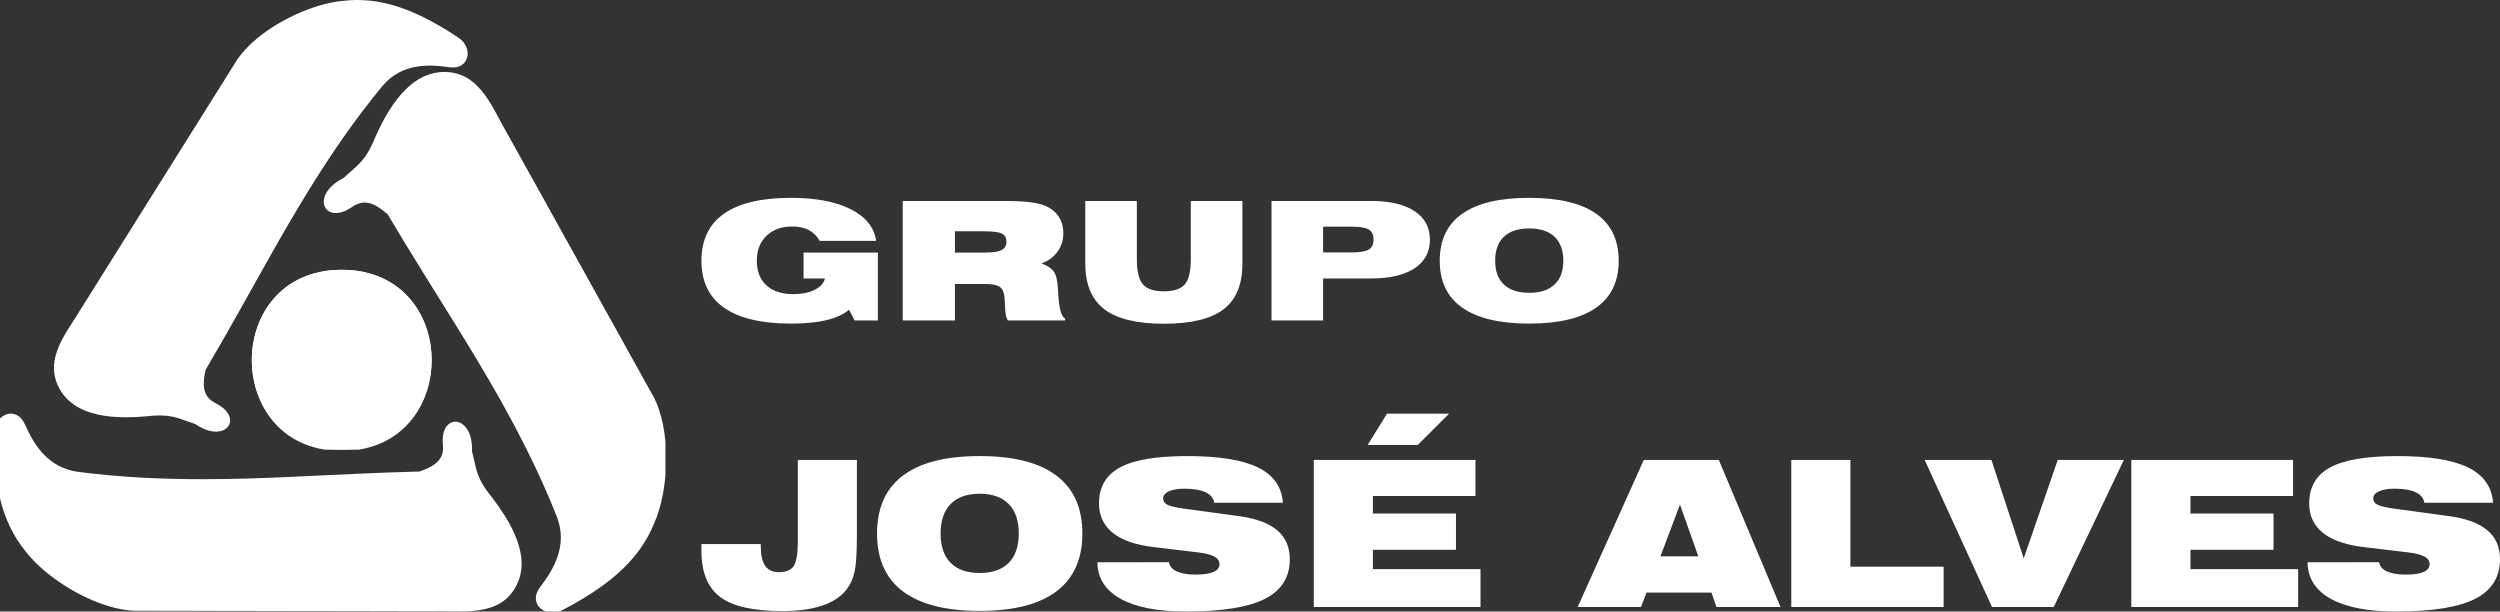
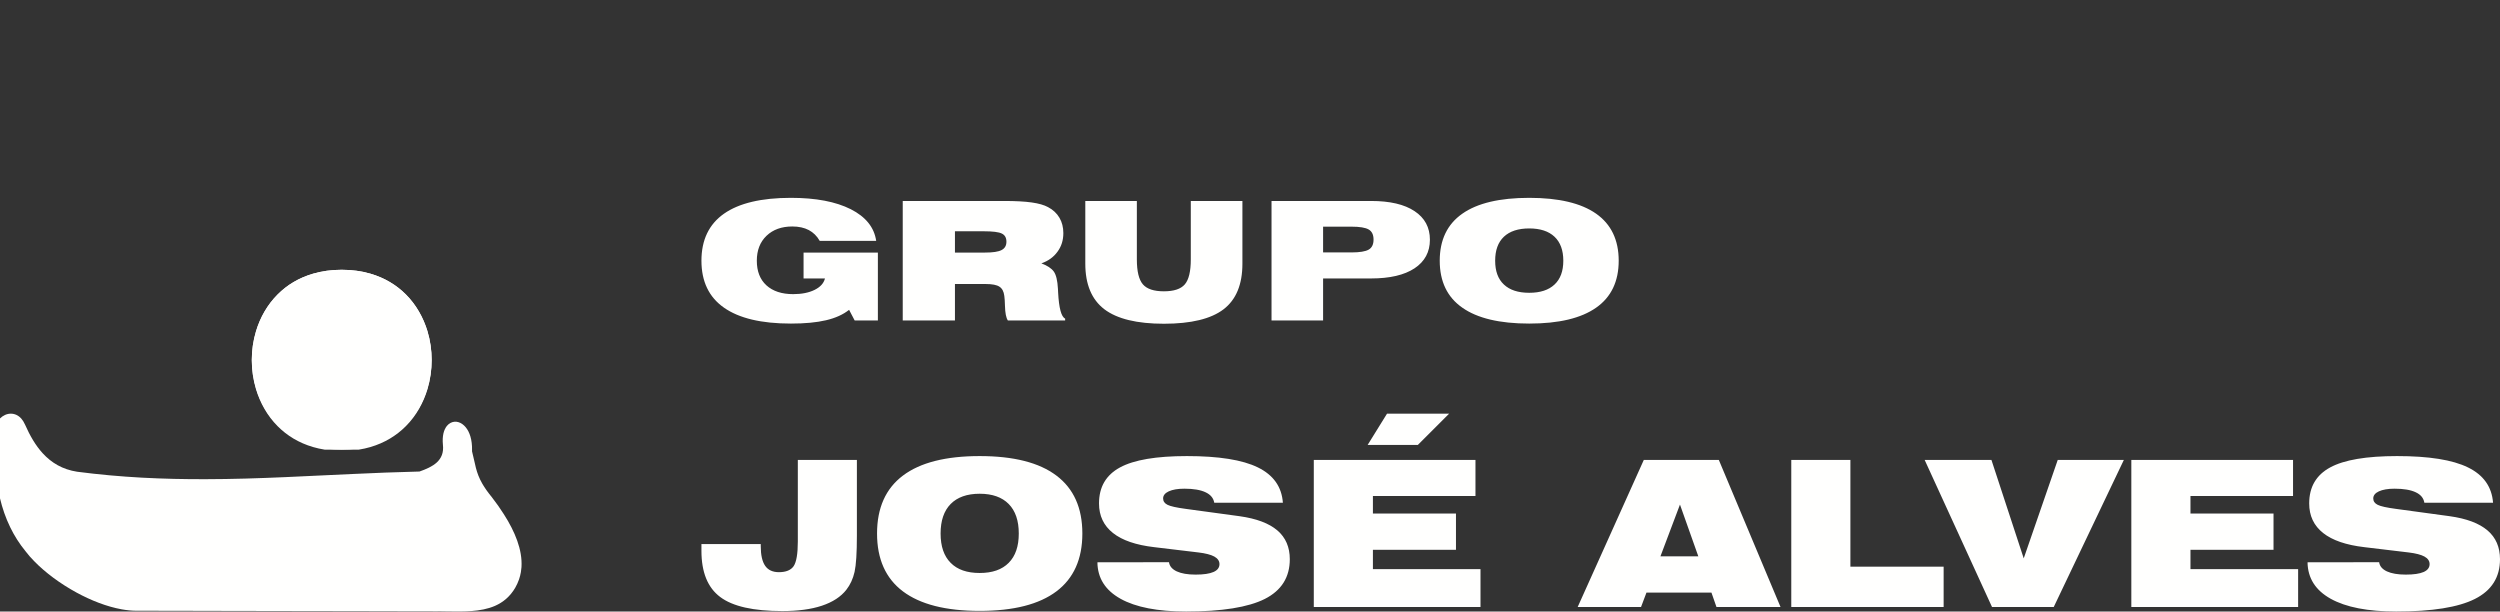
<svg xmlns="http://www.w3.org/2000/svg" width="139" height="34" viewBox="0 0 139 34">
  <rect x="0" y="0" width="139" height="34" fill="#333333" stroke="none" />
  <g fill="#FFFFFE" fill-rule="evenodd">
-     <path d="M24.712,4 C24.544,4 24.384,4.015 24.229,4.043 C24.083,4.067 23.945,4.106 23.807,4.155 C23.718,4.187 23.628,4.223 23.54,4.265 C23.095,4.475 22.696,4.802 22.338,5.199 C21.98,5.601 21.662,6.077 21.378,6.586 C21.19,6.928 21.019,7.283 20.86,7.642 C20.722,7.987 20.586,8.257 20.449,8.481 C20.045,9.149 19.638,9.388 19.099,9.898 C19.083,9.907 19.069,9.914 19.051,9.922 C18.513,10.204 18.204,10.548 18.073,10.867 C17.925,11.23 18.01,11.558 18.256,11.727 C18.256,11.727 18.261,11.73 18.264,11.731 C18.268,11.736 18.274,11.74 18.28,11.744 C18.35,11.786 18.43,11.816 18.522,11.833 C18.656,11.857 18.816,11.848 18.993,11.797 C19.169,11.746 19.364,11.653 19.572,11.511 C19.951,11.242 20.302,11.213 20.632,11.323 C20.952,11.429 21.257,11.658 21.558,11.921 C22.859,14.13 24.213,16.24 25.524,18.368 C26.309,19.64 27.082,20.923 27.818,22.232 C28.4,23.27 28.961,24.325 29.49,25.408 C30.02,26.494 30.518,27.607 30.976,28.764 C31.263,29.544 31.235,30.267 30.994,30.962 C30.8,31.528 30.465,32.078 30.047,32.621 C29.954,32.74 29.89,32.856 29.848,32.966 C29.674,33.443 29.932,33.848 30.341,34 L31.084,34 C31.143,33.981 31.205,33.955 31.265,33.923 C31.469,33.816 31.67,33.705 31.873,33.595 C33.299,32.796 34.644,31.839 35.585,30.527 C35.896,30.09 36.165,29.614 36.374,29.086 C36.469,28.879 36.555,28.647 36.63,28.401 C36.812,27.813 36.941,27.127 37,26.412 L37,24.576 C36.944,23.941 36.826,23.326 36.639,22.774 C36.543,22.486 36.427,22.219 36.292,21.973 C36.273,21.942 36.255,21.91 36.236,21.879 C36.088,21.61 35.936,21.337 35.784,21.068 C35.66,20.84 35.533,20.612 35.406,20.385 C35.28,20.156 35.152,19.929 35.024,19.702 C34.755,19.213 34.485,18.725 34.213,18.236 C34.053,17.949 33.894,17.662 33.733,17.375 C33.033,16.114 32.329,14.849 31.626,13.583 C31.193,12.804 30.759,12.022 30.325,11.24 C29.765,10.236 29.209,9.232 28.651,8.228 C28.508,7.975 28.369,7.723 28.227,7.467 C28.203,7.425 28.179,7.381 28.155,7.34 C28.043,7.148 27.935,6.946 27.826,6.739 C27.383,5.915 26.924,5.029 26.208,4.494 C25.81,4.196 25.337,4.009 24.742,4 L24.712,4" />
    <path d="M0,23.266 L0,27.708 C0.131,28.258 0.314,28.793 0.564,29.308 C0.792,29.78 1.077,30.233 1.429,30.661 C1.563,30.839 1.72,31.02 1.9,31.2 C2.508,31.829 3.349,32.454 4.264,32.951 C5.072,33.39 5.937,33.727 6.758,33.877 C7.049,33.931 7.337,33.958 7.613,33.958 L7.72,33.958 L8.638,33.958 C8.896,33.958 9.151,33.958 9.408,33.961 L10.18,33.961 C10.732,33.964 11.284,33.965 11.834,33.965 C12.158,33.965 12.481,33.967 12.806,33.967 C14.233,33.969 15.659,33.973 17.085,33.975 C17.968,33.977 18.85,33.979 19.73,33.979 C20.865,33.985 21.999,33.985 23.133,33.987 L23.991,33.987 C24.039,33.99 24.089,33.99 24.137,33.99 C24.355,33.985 24.582,33.987 24.814,33.993 C25.733,34.006 26.72,34.035 27.524,33.685 C27.97,33.488 28.36,33.173 28.65,32.673 C28.734,32.525 28.803,32.372 28.858,32.216 C28.904,32.082 28.938,31.944 28.962,31.806 C28.976,31.714 28.987,31.62 28.995,31.528 C29.023,31.049 28.934,30.557 28.758,30.063 C28.583,29.57 28.324,29.076 28.016,28.594 C27.813,28.271 27.589,27.956 27.353,27.652 C27.122,27.37 26.953,27.128 26.824,26.907 C26.441,26.244 26.428,25.786 26.244,25.089 C26.244,25.07 26.246,25.056 26.246,25.036 C26.259,24.444 26.11,24.019 25.896,23.759 C25.653,23.461 25.33,23.376 25.068,23.505 C25.066,23.505 25.061,23.508 25.061,23.51 C25.053,23.511 25.047,23.515 25.041,23.518 C24.971,23.557 24.907,23.61 24.848,23.68 C24.765,23.785 24.695,23.922 24.655,24.097 C24.616,24.274 24.602,24.481 24.626,24.723 C24.678,25.175 24.534,25.483 24.282,25.715 C24.039,25.938 23.696,26.085 23.324,26.217 C20.795,26.276 18.327,26.424 15.867,26.528 C14.388,26.593 12.913,26.64 11.428,26.643 C10.257,26.646 9.079,26.622 7.89,26.558 C6.702,26.493 5.502,26.387 4.286,26.228 C3.474,26.101 2.863,25.735 2.375,25.202 C1.978,24.769 1.665,24.226 1.393,23.611 C1.336,23.481 1.265,23.368 1.189,23.28 C1.02,23.087 0.811,23 0.603,23 C0.384,23 0.169,23.097 0,23.266" />
-     <path d="M19.063,0.049 C18.845,0.066 18.614,0.102 18.369,0.154 C17.528,0.329 16.57,0.697 15.683,1.192 C14.898,1.632 14.167,2.172 13.62,2.775 C13.424,2.989 13.252,3.212 13.109,3.44 C13.089,3.47 13.07,3.502 13.053,3.532 C12.894,3.785 12.734,4.038 12.577,4.291 C12.444,4.503 12.31,4.718 12.176,4.931 C12.043,5.142 11.908,5.356 11.776,5.57 C11.489,6.026 11.203,6.483 10.916,6.94 C10.748,7.206 10.581,7.474 10.411,7.743 C9.67,8.929 8.929,10.112 8.187,11.291 C7.731,12.022 7.272,12.752 6.813,13.484 C6.225,14.423 5.636,15.363 5.046,16.304 C4.898,16.542 4.748,16.779 4.6,17.015 C4.574,17.055 4.551,17.095 4.524,17.136 C4.415,17.318 4.295,17.505 4.173,17.695 C3.682,18.451 3.146,19.255 3.025,20.107 C2.958,20.581 3.019,21.07 3.287,21.575 C3.483,21.944 3.747,22.234 4.064,22.465 C4.446,22.742 4.907,22.925 5.407,23.041 C5.91,23.157 6.459,23.201 7.018,23.201 C7.391,23.201 7.771,23.182 8.147,23.147 C8.5,23.103 8.793,23.094 9.043,23.103 C9.795,23.132 10.183,23.365 10.861,23.577 C10.874,23.589 10.89,23.599 10.903,23.608 C11.391,23.929 11.823,24.033 12.151,23.991 C12.524,23.945 12.763,23.722 12.791,23.438 C12.794,23.436 12.794,23.431 12.794,23.428 L12.794,23.408 C12.813,23.095 12.58,22.717 12.004,22.428 C11.602,22.234 11.417,21.952 11.356,21.622 C11.295,21.302 11.348,20.936 11.432,20.56 C12.692,18.431 13.847,16.307 15.036,14.208 C15.748,12.947 16.471,11.7 17.236,10.464 C17.84,9.49 18.47,8.527 19.138,7.574 C19.809,6.622 20.52,5.68 21.283,4.757 C21.808,4.151 22.429,3.835 23.127,3.713 C23.695,3.61 24.311,3.639 24.962,3.735 C25.105,3.758 25.232,3.759 25.346,3.741 C25.894,3.657 26.106,3.143 25.95,2.672 C25.913,2.566 25.858,2.46 25.782,2.362 C25.707,2.267 25.614,2.178 25.498,2.102 C25.316,1.98 25.13,1.859 24.941,1.741 C23.608,0.912 22.18,0.223 20.643,0.045 C20.385,0.016 20.125,0 19.863,0 C19.6,0 19.332,0.016 19.063,0.049" />
    <path d="M17.408,15.216 C16.608,15.448 15.955,15.848 15.437,16.367 C14.866,16.937 14.465,17.643 14.234,18.406 C13.922,19.435 13.922,20.567 14.234,21.598 C14.465,22.356 14.862,23.061 15.432,23.631 C15.95,24.149 16.604,24.555 17.408,24.787 C17.886,24.927 18.419,25 19,25 C19.582,25 20.115,24.927 20.595,24.787 C21.392,24.555 22.051,24.149 22.569,23.631 C23.138,23.061 23.537,22.356 23.767,21.598 C24.078,20.567 24.078,19.435 23.767,18.405 C23.536,17.645 23.136,16.937 22.566,16.367 C22.048,15.851 21.392,15.448 20.595,15.216 C20.115,15.076 19.582,15 19,15 C18.419,15 17.886,15.076 17.408,15.216" />
    <path d="M17.408 15.218C16.608 15.451 15.955 15.854 15.437 16.377 14.866 16.951 14.465 17.662 14.234 18.431 13.922 19.467 13.922 20.606 14.234 21.644 14.465 22.408 14.862 23.118 15.432 23.692 15.95 24.214 16.604 24.622 17.408 24.856 17.611 24.916 17.827 24.964 18.05 25L19.95 25C20.174 24.964 20.39 24.916 20.595 24.856 21.392 24.622 22.051 24.214 22.569 23.692 23.138 23.118 23.537 22.408 23.767 21.644 24.078 20.606 24.078 19.467 23.767 18.429 23.536 17.664 23.136 16.951 22.566 16.377 22.048 15.857 21.392 15.451 20.595 15.218 20.115 15.076 19.582 15 19 15 18.419 15 17.886 15.076 17.408 15.218M47.21 17.227C46.876 17.491 46.45 17.684 45.928 17.806 45.404 17.93 44.755 17.991 43.976 17.991 42.332 17.991 41.092 17.696 40.253 17.106 39.418 16.522 39 15.649 39 14.496 39 13.342 39.418 12.469 40.253 11.882 41.092 11.294 42.332 11 43.976 11 45.359 11 46.466 11.211 47.301 11.631 48.134 12.054 48.606 12.64 48.716 13.392L45.576 13.392C45.423 13.123 45.219 12.924 44.968 12.791 44.715 12.659 44.411 12.592 44.054 12.592 43.46 12.592 42.981 12.764 42.619 13.109 42.26 13.453 42.079 13.916 42.079 14.496 42.079 15.084 42.257 15.539 42.612 15.864 42.967 16.188 43.462 16.354 44.101 16.354 44.574 16.354 44.974 16.274 45.288 16.119 45.607 15.962 45.801 15.752 45.868 15.482L44.678 15.482 44.678 14.043 48.81 14.043 48.81 17.817 47.519 17.817 47.21 17.227ZM55.819 11.174C56.464 11.174 56.978 11.201 57.367 11.257 57.753 11.312 58.056 11.398 58.271 11.516 58.548 11.66 58.759 11.86 58.905 12.107 59.05 12.353 59.122 12.638 59.122 12.961 59.122 13.354 59.016 13.699 58.797 13.995 58.581 14.295 58.281 14.51 57.901 14.643 58.226 14.765 58.457 14.915 58.589 15.095 58.72 15.277 58.797 15.596 58.821 16.057 58.824 16.106 58.829 16.177 58.832 16.267 58.878 17.134 59.007 17.615 59.222 17.714L59.222 17.817 56.037 17.817C55.939 17.675 55.887 17.403 55.876 17 55.87 16.761 55.858 16.58 55.84 16.453 55.81 16.207 55.72 16.036 55.567 15.939 55.418 15.84 55.163 15.791 54.806 15.791L53.095 15.791 53.095 17.817 50.192 17.817 50.192 11.174 55.819 11.174ZM53.095 14.043 54.766 14.043C55.202 14.043 55.511 13.998 55.689 13.902 55.867 13.811 55.957 13.657 55.957 13.438 55.957 13.222 55.874 13.071 55.705 12.987 55.536 12.901 55.199 12.859 54.696 12.859L53.095 12.859 53.095 14.043ZM63.209 11.174 63.209 14.42C63.209 15.088 63.321 15.551 63.546 15.811 63.771 16.07 64.159 16.197 64.713 16.197 65.263 16.197 65.652 16.07 65.874 15.813 66.098 15.554 66.208 15.09 66.208 14.42L66.208 11.174 69.078 11.174 69.078 14.663C69.078 15.815 68.729 16.661 68.031 17.196 67.332 17.73 66.229 18 64.713 18 63.212 18 62.107 17.73 61.4 17.193 60.696 16.654 60.343 15.809 60.343 14.663L60.343 11.174 63.209 11.174ZM75.134 12.602 73.564 12.602 73.564 14.035 75.134 14.035C75.6 14.035 75.925 13.981 76.102 13.877 76.282 13.771 76.369 13.586 76.369 13.321 76.369 13.055 76.282 12.868 76.102 12.762 75.925 12.655 75.6 12.602 75.134 12.602L75.134 12.602ZM70.697 17.817 70.697 11.174 76.23 11.174C77.276 11.174 78.082 11.361 78.649 11.739 79.217 12.115 79.503 12.644 79.503 13.329 79.503 14.012 79.217 14.54 78.649 14.918 78.082 15.293 77.276 15.482 76.23 15.482L73.564 15.482 73.564 17.817 70.697 17.817ZM83.131 14.496C83.131 15.075 83.291 15.516 83.617 15.82 83.943 16.127 84.412 16.279 85.025 16.279 85.636 16.279 86.106 16.127 86.431 15.82 86.757 15.516 86.92 15.075 86.92 14.496 86.92 13.916 86.757 13.47 86.431 13.162 86.106 12.856 85.636 12.701 85.025 12.701 84.412 12.701 83.943 12.856 83.617 13.162 83.291 13.47 83.131 13.916 83.131 14.496L83.131 14.496ZM80.049 14.496C80.049 13.342 80.466 12.469 81.304 11.882 82.14 11.294 83.381 11 85.025 11 86.667 11 87.909 11.294 88.746 11.882 89.581 12.469 90 13.342 90 14.496 90 15.649 89.581 16.522 88.746 17.106 87.909 17.696 86.667 17.991 85.025 17.991 83.381 17.991 82.14 17.696 81.304 17.106 80.466 16.522 80.049 15.649 80.049 14.496L80.049 14.496ZM39 30.249 42.298 30.249 42.298 30.368C42.298 30.861 42.381 31.226 42.545 31.462 42.71 31.697 42.964 31.813 43.308 31.813 43.701 31.813 43.974 31.7 44.128 31.477 44.279 31.25 44.359 30.794 44.359 30.105L44.359 25.573 47.643 25.573 47.643 29.784C47.643 30.74 47.6 31.409 47.514 31.799 47.425 32.187 47.273 32.513 47.059 32.788 46.75 33.184 46.296 33.478 45.696 33.678 45.099 33.877 44.365 33.975 43.499 33.975 41.891 33.975 40.739 33.717 40.043 33.193 39.347 32.672 39 31.816 39 30.625L39 30.249ZM52.297 29.664C52.297 30.376 52.483 30.919 52.857 31.294 53.228 31.672 53.768 31.858 54.469 31.858 55.174 31.858 55.711 31.672 56.084 31.294 56.458 30.919 56.644 30.376 56.644 29.664 56.644 28.949 56.458 28.402 56.084 28.022 55.711 27.644 55.174 27.452 54.469 27.452 53.768 27.452 53.228 27.644 52.857 28.022 52.483 28.402 52.297 28.949 52.297 29.664L52.297 29.664ZM48.764 29.664C48.764 28.24 49.243 27.167 50.201 26.444 51.163 25.718 52.587 25.358 54.469 25.358 56.357 25.358 57.778 25.718 58.739 26.444 59.698 27.167 60.179 28.24 60.179 29.664 60.179 31.083 59.698 32.157 58.739 32.879 57.778 33.603 56.357 33.966 54.469 33.966 52.587 33.966 51.163 33.603 50.201 32.879 49.243 32.157 48.764 31.083 48.764 29.664L48.764 29.664ZM61.016 31.264 64.996 31.258C65.026 31.478 65.171 31.647 65.427 31.769 65.684 31.888 66.032 31.948 66.475 31.948 66.922 31.948 67.253 31.899 67.474 31.801 67.693 31.704 67.803 31.558 67.803 31.363 67.803 31.192 67.705 31.049 67.514 30.943 67.325 30.84 67.028 30.763 66.632 30.716L64.175 30.422C63.159 30.304 62.393 30.042 61.879 29.633 61.363 29.223 61.105 28.675 61.105 27.99 61.105 27.074 61.496 26.409 62.274 25.988 63.053 25.566 64.291 25.358 65.994 25.358 67.762 25.358 69.078 25.566 69.938 25.988 70.798 26.409 71.264 27.062 71.328 27.951L67.512 27.951C67.468 27.691 67.306 27.5 67.026 27.369 66.747 27.238 66.356 27.171 65.852 27.171 65.482 27.171 65.196 27.222 64.984 27.318 64.775 27.415 64.669 27.548 64.669 27.712 64.669 27.868 64.751 27.987 64.914 28.068 65.076 28.149 65.413 28.225 65.925 28.293L68.921 28.701C69.858 28.833 70.558 29.095 71.021 29.491 71.483 29.886 71.713 30.422 71.713 31.091 71.713 32.094 71.251 32.83 70.325 33.3 69.399 33.766 67.939 34 65.947 34 64.367 34 63.147 33.763 62.303 33.292 61.455 32.82 61.026 32.143 61.016 31.264L61.016 31.264ZM73.047 33.751 73.047 25.573 82.036 25.573 82.036 27.579 76.334 27.579 76.334 28.554 80.952 28.554 80.952 30.57 76.334 30.57 76.334 31.644 82.316 31.644 82.316 33.751 73.047 33.751ZM76.041 24.738 77.118 23 80.571 23 78.832 24.738 76.041 24.738ZM92.321 30.931 94.426 30.931 93.406 28.054 92.321 30.931ZM87.718 33.751 91.395 25.573 95.567 25.573 98.998 33.751 95.436 33.751 95.156 32.947 91.544 32.947 91.241 33.751 87.718 33.751ZM99.595 33.751 99.595 25.573 102.882 25.573 102.882 31.507 108.066 31.507 108.066 33.751 99.595 33.751ZM110.757 33.751 107.011 25.573 110.724 25.573 112.519 31.045 114.41 25.573 118.086 25.573 114.187 33.751 110.757 33.751ZM118.502 33.751 118.502 25.573 127.493 25.573 127.493 27.579 121.79 27.579 121.79 28.554 126.408 28.554 126.408 30.57 121.79 30.57 121.79 31.644 127.776 31.644 127.776 33.751 118.502 33.751ZM128.299 31.264 132.28 31.258C132.31 31.478 132.453 31.647 132.711 31.769 132.968 31.888 133.319 31.948 133.761 31.948 134.205 31.948 134.536 31.899 134.759 31.801 134.975 31.704 135.086 31.558 135.086 31.363 135.086 31.192 134.991 31.049 134.798 30.943 134.609 30.84 134.313 30.763 133.917 30.716L131.459 30.422C130.443 30.304 129.678 30.042 129.163 29.633 128.647 29.223 128.391 28.675 128.391 27.99 128.391 27.074 128.782 26.409 129.559 25.988 130.337 25.566 131.577 25.358 133.277 25.358 135.048 25.358 136.36 25.566 137.219 25.988 138.081 26.409 138.545 27.062 138.614 27.951L134.794 27.951C134.752 27.691 134.592 27.5 134.311 27.369 134.033 27.238 133.643 27.171 133.139 27.171 132.769 27.171 132.481 27.222 132.268 27.318 132.059 27.415 131.953 27.548 131.953 27.712 131.953 27.868 132.035 27.987 132.199 28.068 132.358 28.149 132.696 28.225 133.21 28.293L136.205 28.701C137.143 28.833 137.84 29.095 138.305 29.491 138.769 29.886 139 30.422 139 31.091 139 32.094 138.537 32.83 137.609 33.299 136.685 33.766 135.228 34 133.231 34 131.65 34 130.435 33.763 129.588 33.292 128.74 32.82 128.312 32.143 128.299 31.264L128.299 31.264Z" />
  </g>
</svg>